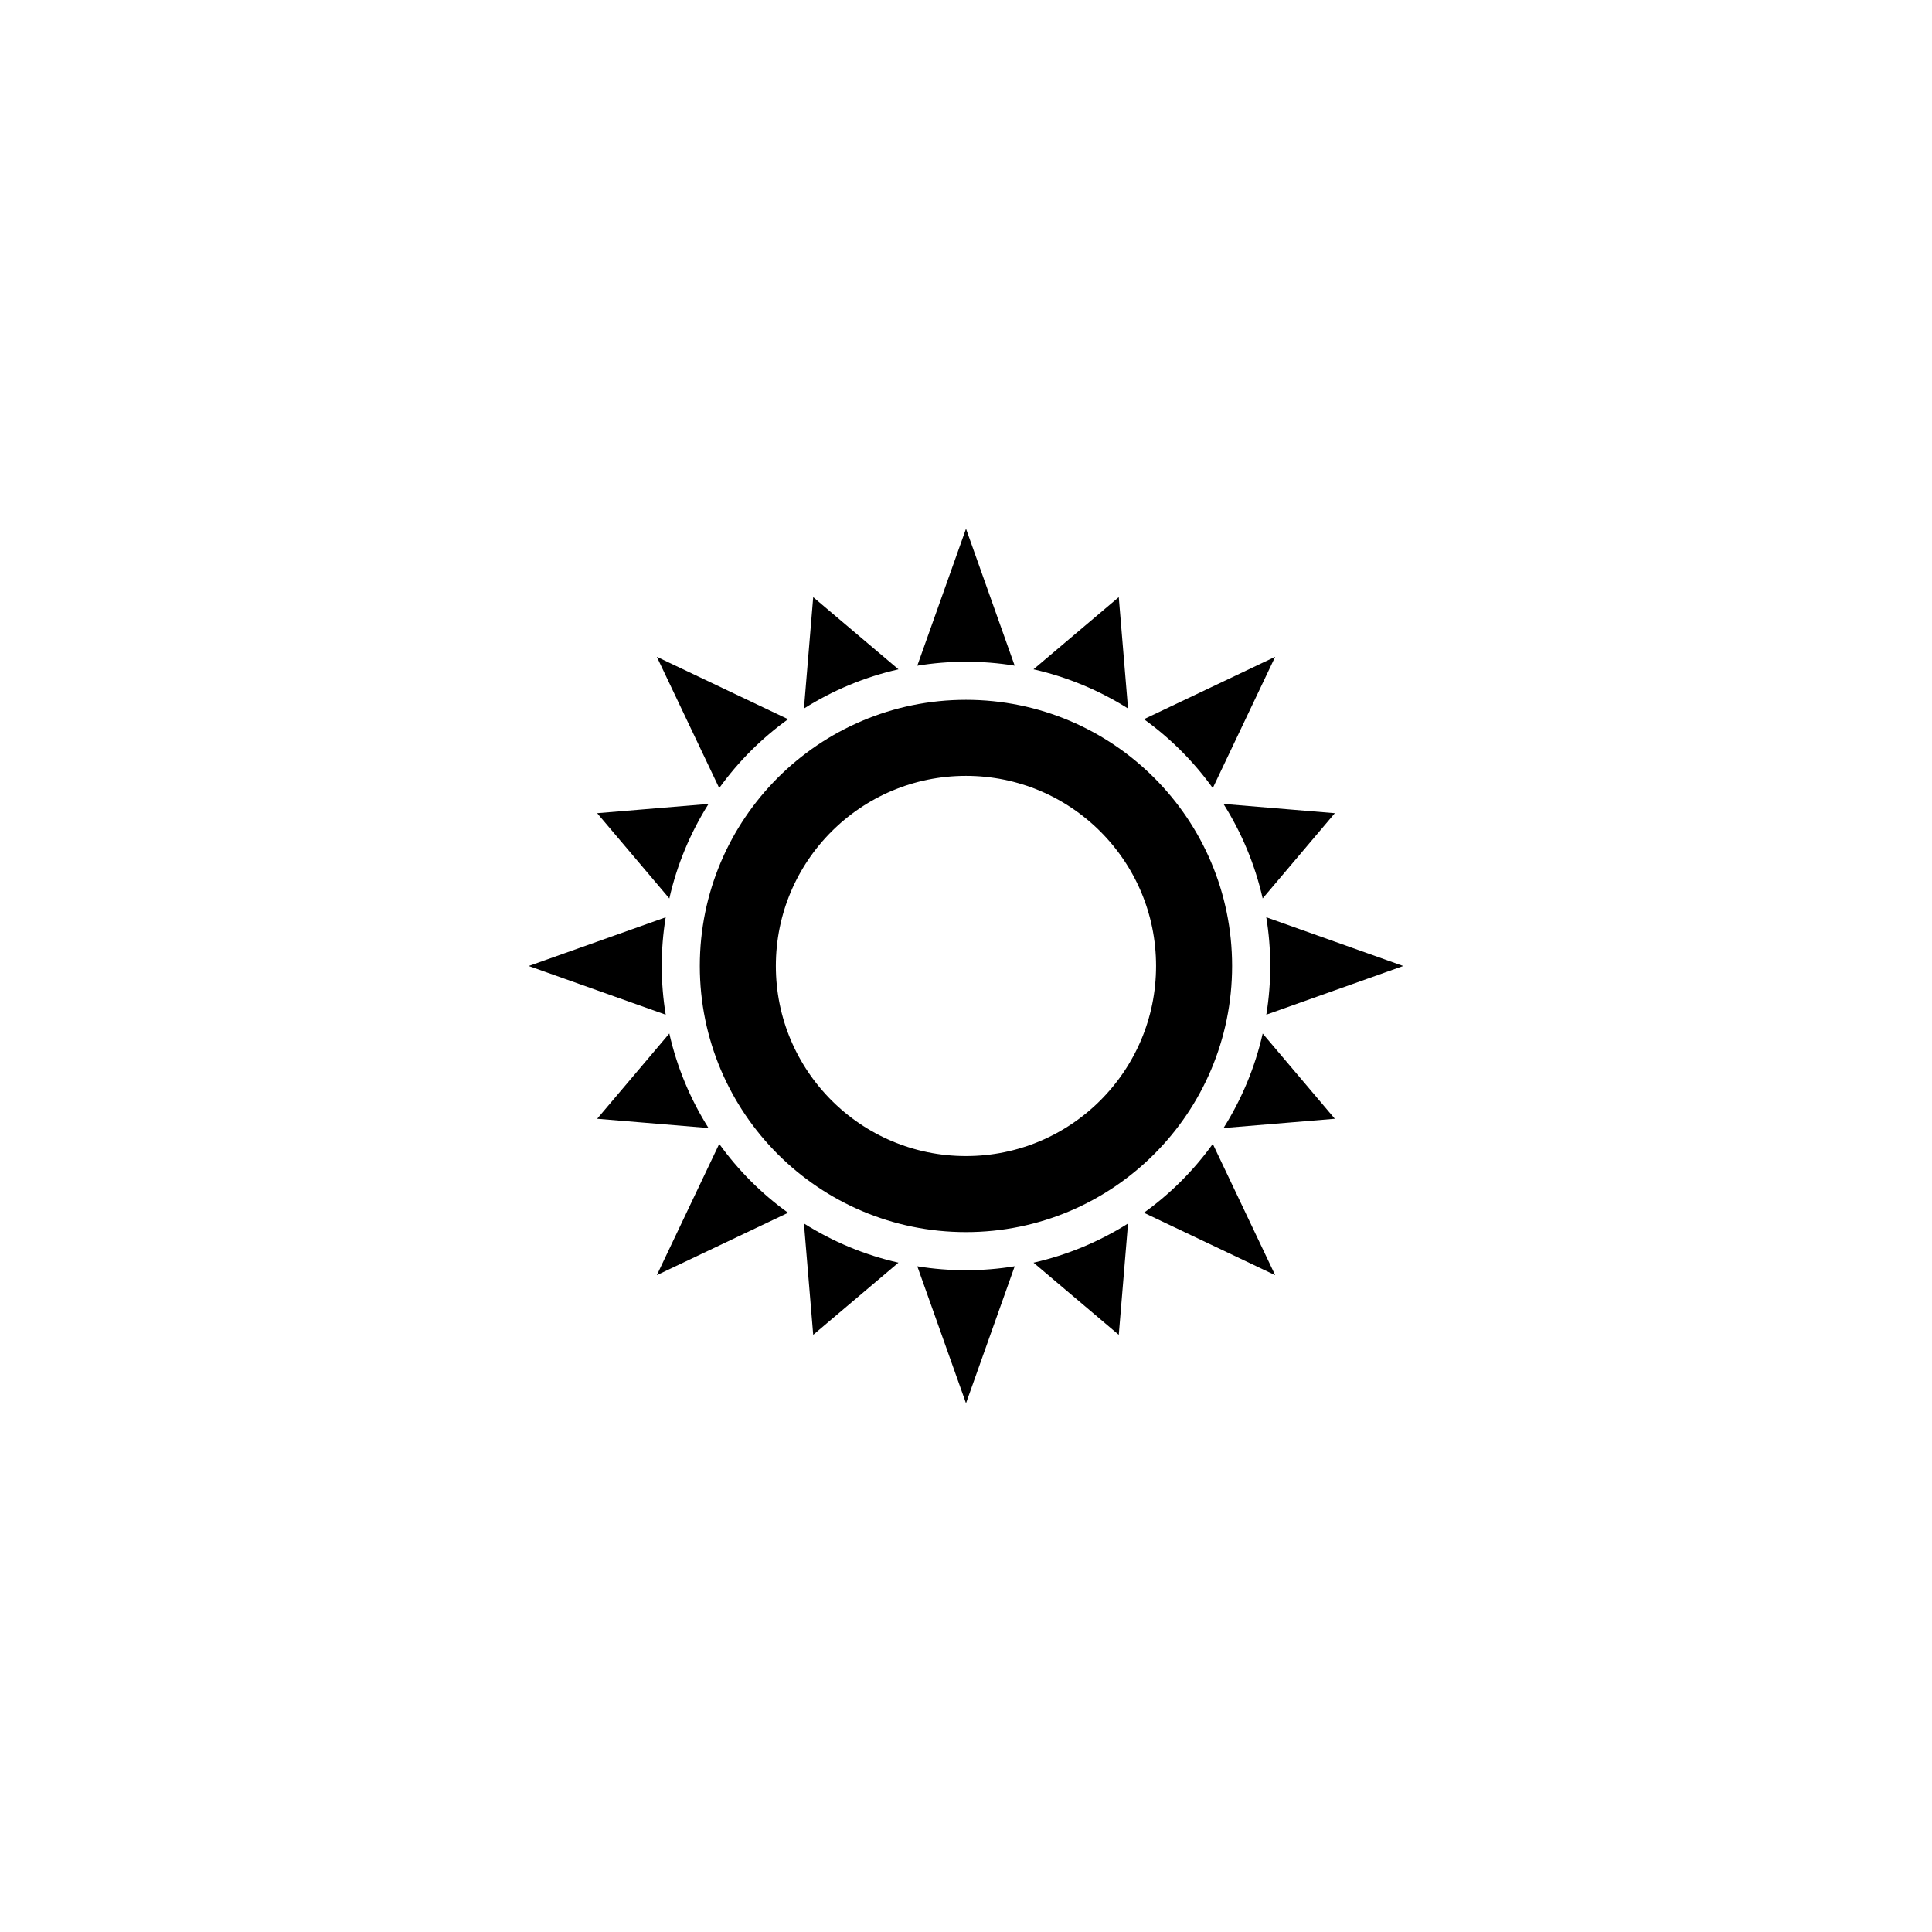
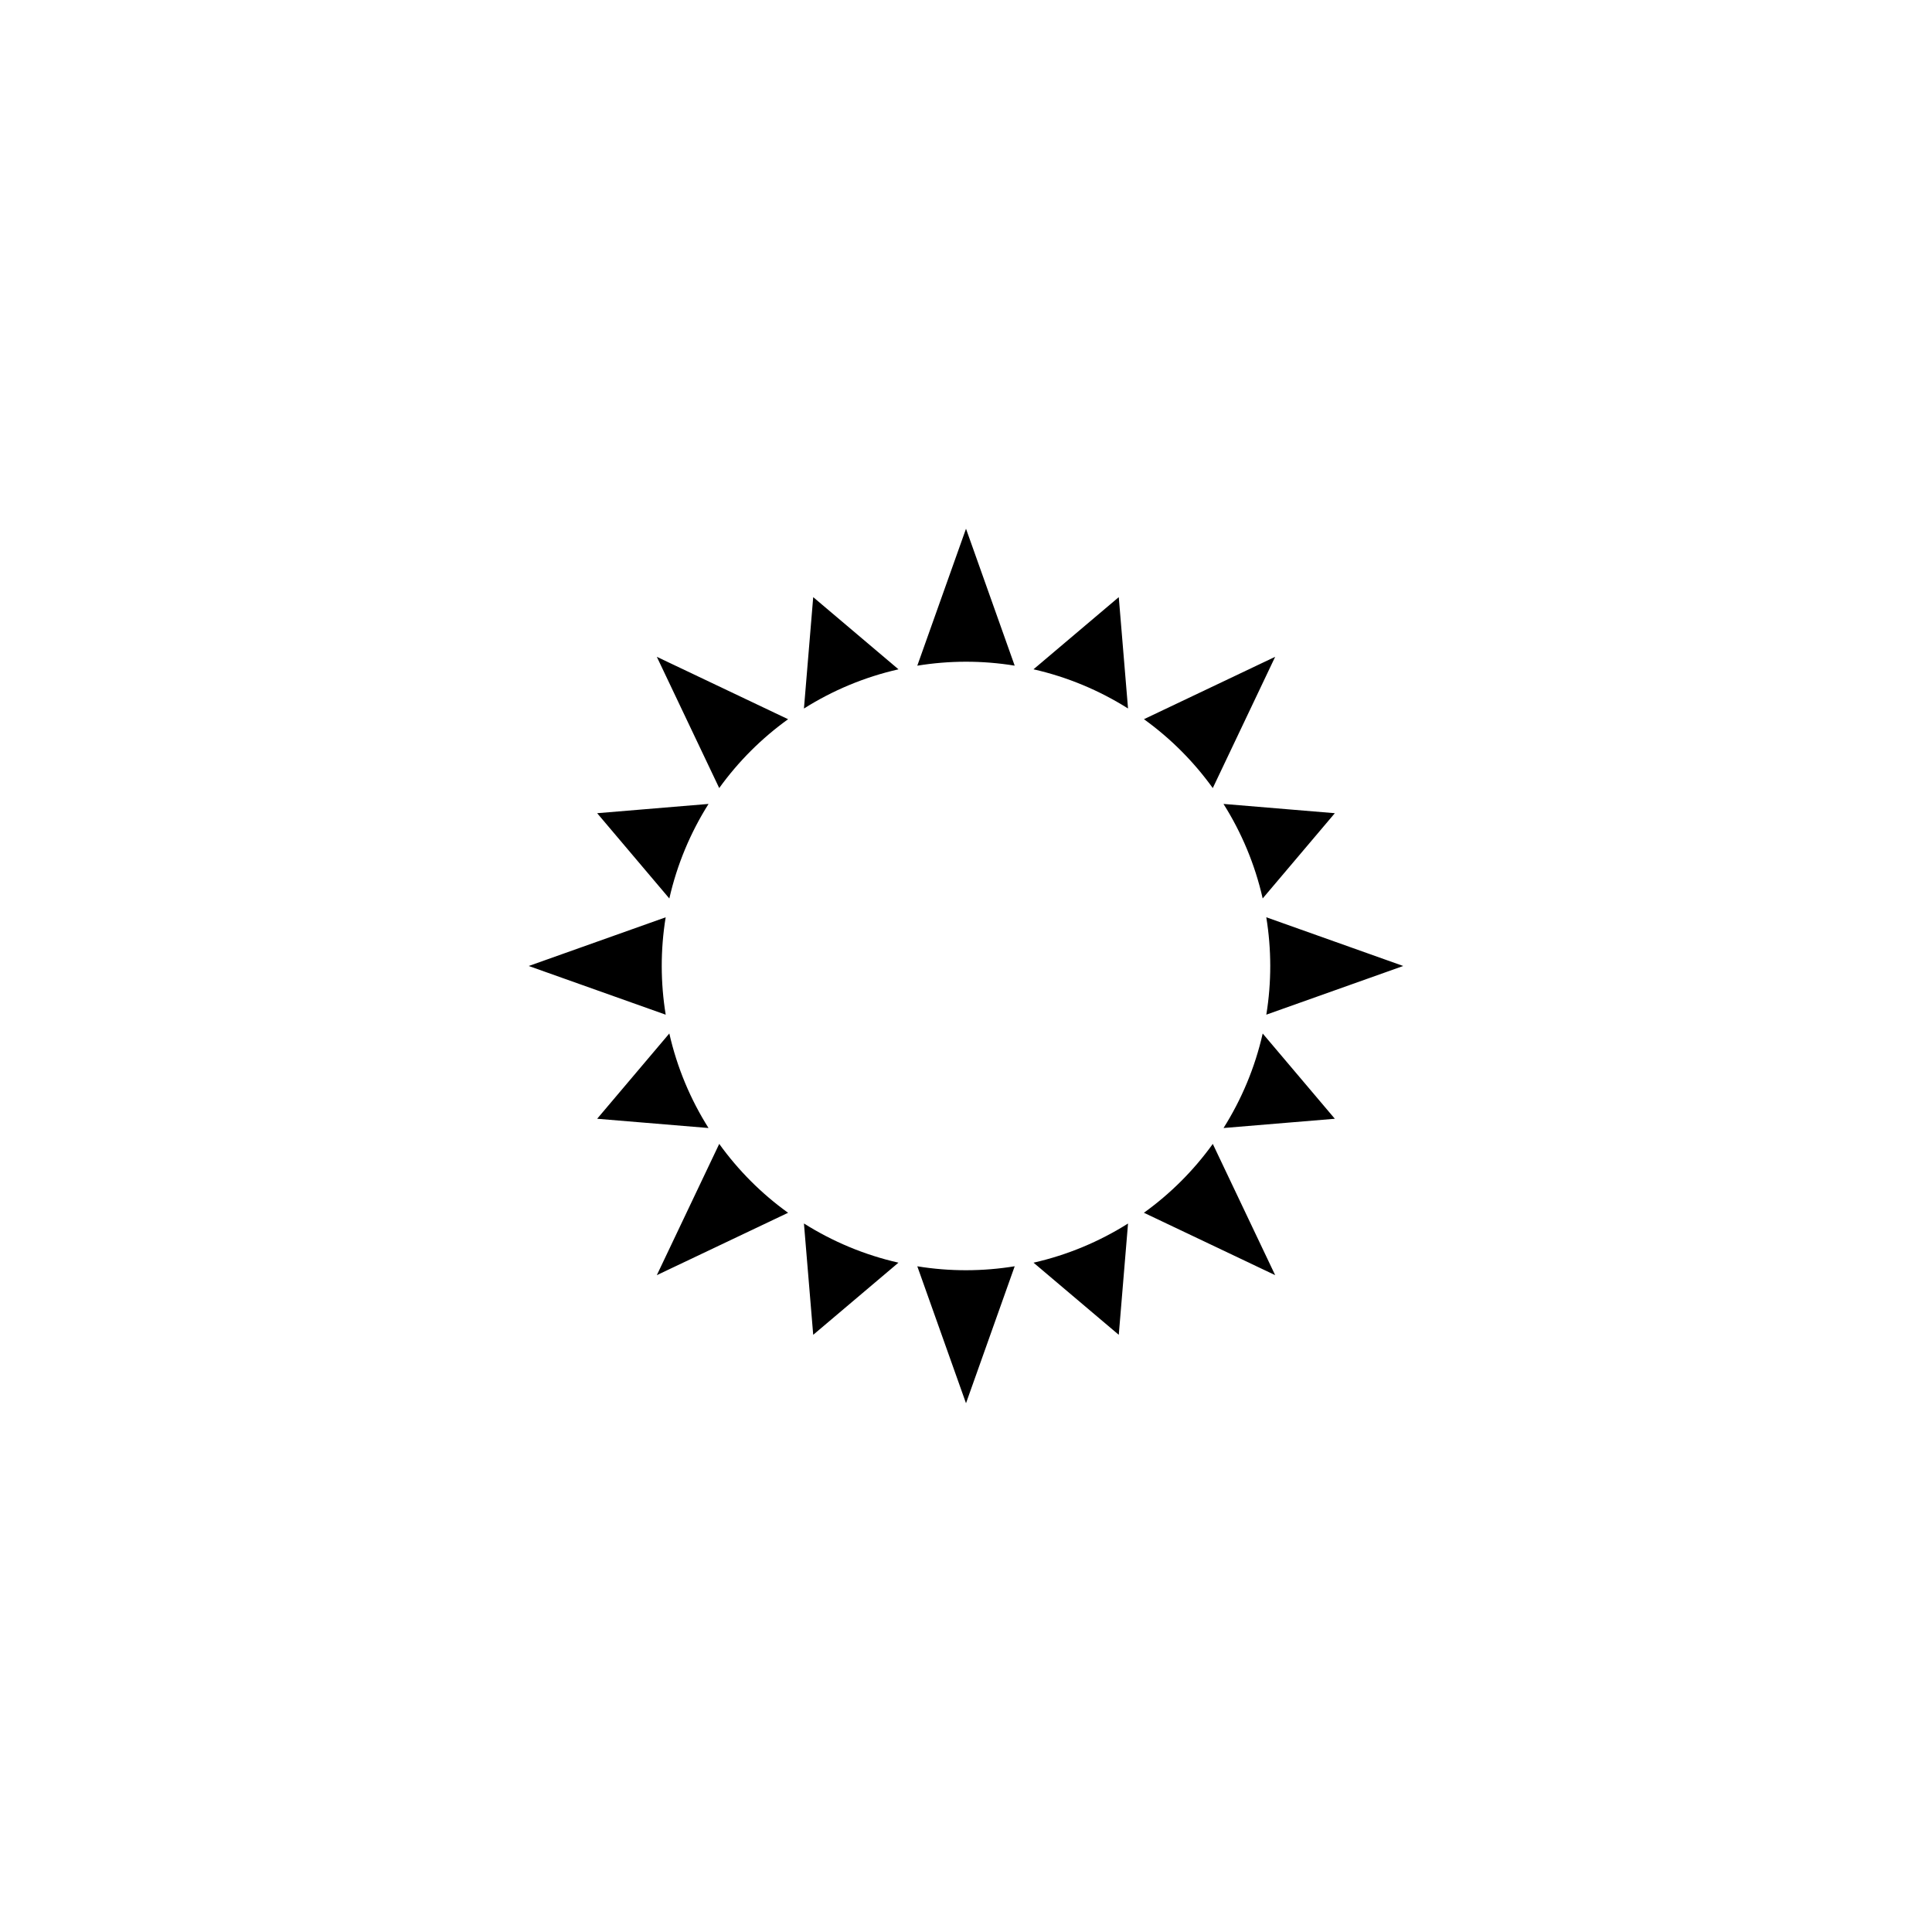
<svg xmlns="http://www.w3.org/2000/svg" width="800px" height="800px" version="1.1" viewBox="144 144 512 512">
-   <path transform="matrix(5.038 0 0 5.038 148.09 148.09)" d="m62 50c0 6.627-5.373 12-12 12-6.628 0-12-5.373-12-12 0-6.628 5.372-12 12-12 6.627 0 12 5.372 12 12" fill="none" stroke="#000000" stroke-width="4" />
  <path d="m382.1 478.62-22.59 19.121-2.457-29.508c7.59 4.785 16.031 8.344 25.047 10.387zm-50.336-35.684-29.512-2.453 19.125-22.602c2.043 9.02 5.598 17.465 10.387 25.055zm-10.383-60.828-19.129-22.602 29.52-2.457c-4.789 7.59-8.348 16.039-10.391 25.059zm35.672-50.34 2.457-29.52 22.602 19.129c-9.02 2.043-17.469 5.602-25.059 10.391zm60.832-10.395 22.602-19.125 2.453 29.508c-7.59-4.785-16.035-8.34-25.055-10.383zm50.352 35.676 29.508 2.457-19.121 22.59c-2.043-9.016-5.598-17.457-10.387-25.047zm10.391 60.844 19.117 22.59-29.496 2.453c4.781-7.586 8.336-16.027 10.379-25.043zm-35.688 50.352-2.453 29.496-22.59-19.117c9.016-2.043 17.457-5.598 25.043-10.379z" fill-rule="evenodd" />
-   <path d="m352.85 465.4-34.785 16.531 16.539-34.789c4.984 6.934 11.113 13.125 18.246 18.258zm-32.43-52.496-36.297-12.906 36.289-12.906c-1.414 8.672-1.367 17.383 0.008 25.812zm14.18-60.059-16.535-34.785 34.789 16.539c-6.93 4.984-13.121 11.113-18.254 18.246zm52.492-32.43 12.91-36.297 12.902 36.289c-8.672-1.414-17.383-1.367-25.812 0.008zm60.062 14.18 34.781-16.535-16.535 34.789c-4.988-6.93-11.113-13.121-18.246-18.254zm32.426 52.492 36.297 12.91-36.289 12.902c1.414-8.672 1.367-17.383-0.008-25.812zm-14.176 60.062 16.531 34.781-34.789-16.535c6.934-4.988 13.125-11.113 18.258-18.246zm-52.496 32.426-12.906 36.297-12.906-36.289c8.672 1.414 17.383 1.367 25.812-0.008z" fill-rule="evenodd" />
+   <path d="m352.85 465.4-34.785 16.531 16.539-34.789c4.984 6.934 11.113 13.125 18.246 18.258zm-32.43-52.496-36.297-12.906 36.289-12.906c-1.414 8.672-1.367 17.383 0.008 25.812zm14.18-60.059-16.535-34.785 34.789 16.539c-6.93 4.984-13.121 11.113-18.254 18.246zm52.492-32.43 12.91-36.297 12.902 36.289c-8.672-1.414-17.383-1.367-25.812 0.008zm60.062 14.18 34.781-16.535-16.535 34.789c-4.988-6.93-11.113-13.121-18.246-18.254m32.426 52.492 36.297 12.91-36.289 12.902c1.414-8.672 1.367-17.383-0.008-25.812zm-14.176 60.062 16.531 34.781-34.789-16.535c6.934-4.988 13.125-11.113 18.258-18.246zm-52.496 32.426-12.906 36.297-12.906-36.289c8.672 1.414 17.383 1.367 25.812-0.008z" fill-rule="evenodd" />
</svg>